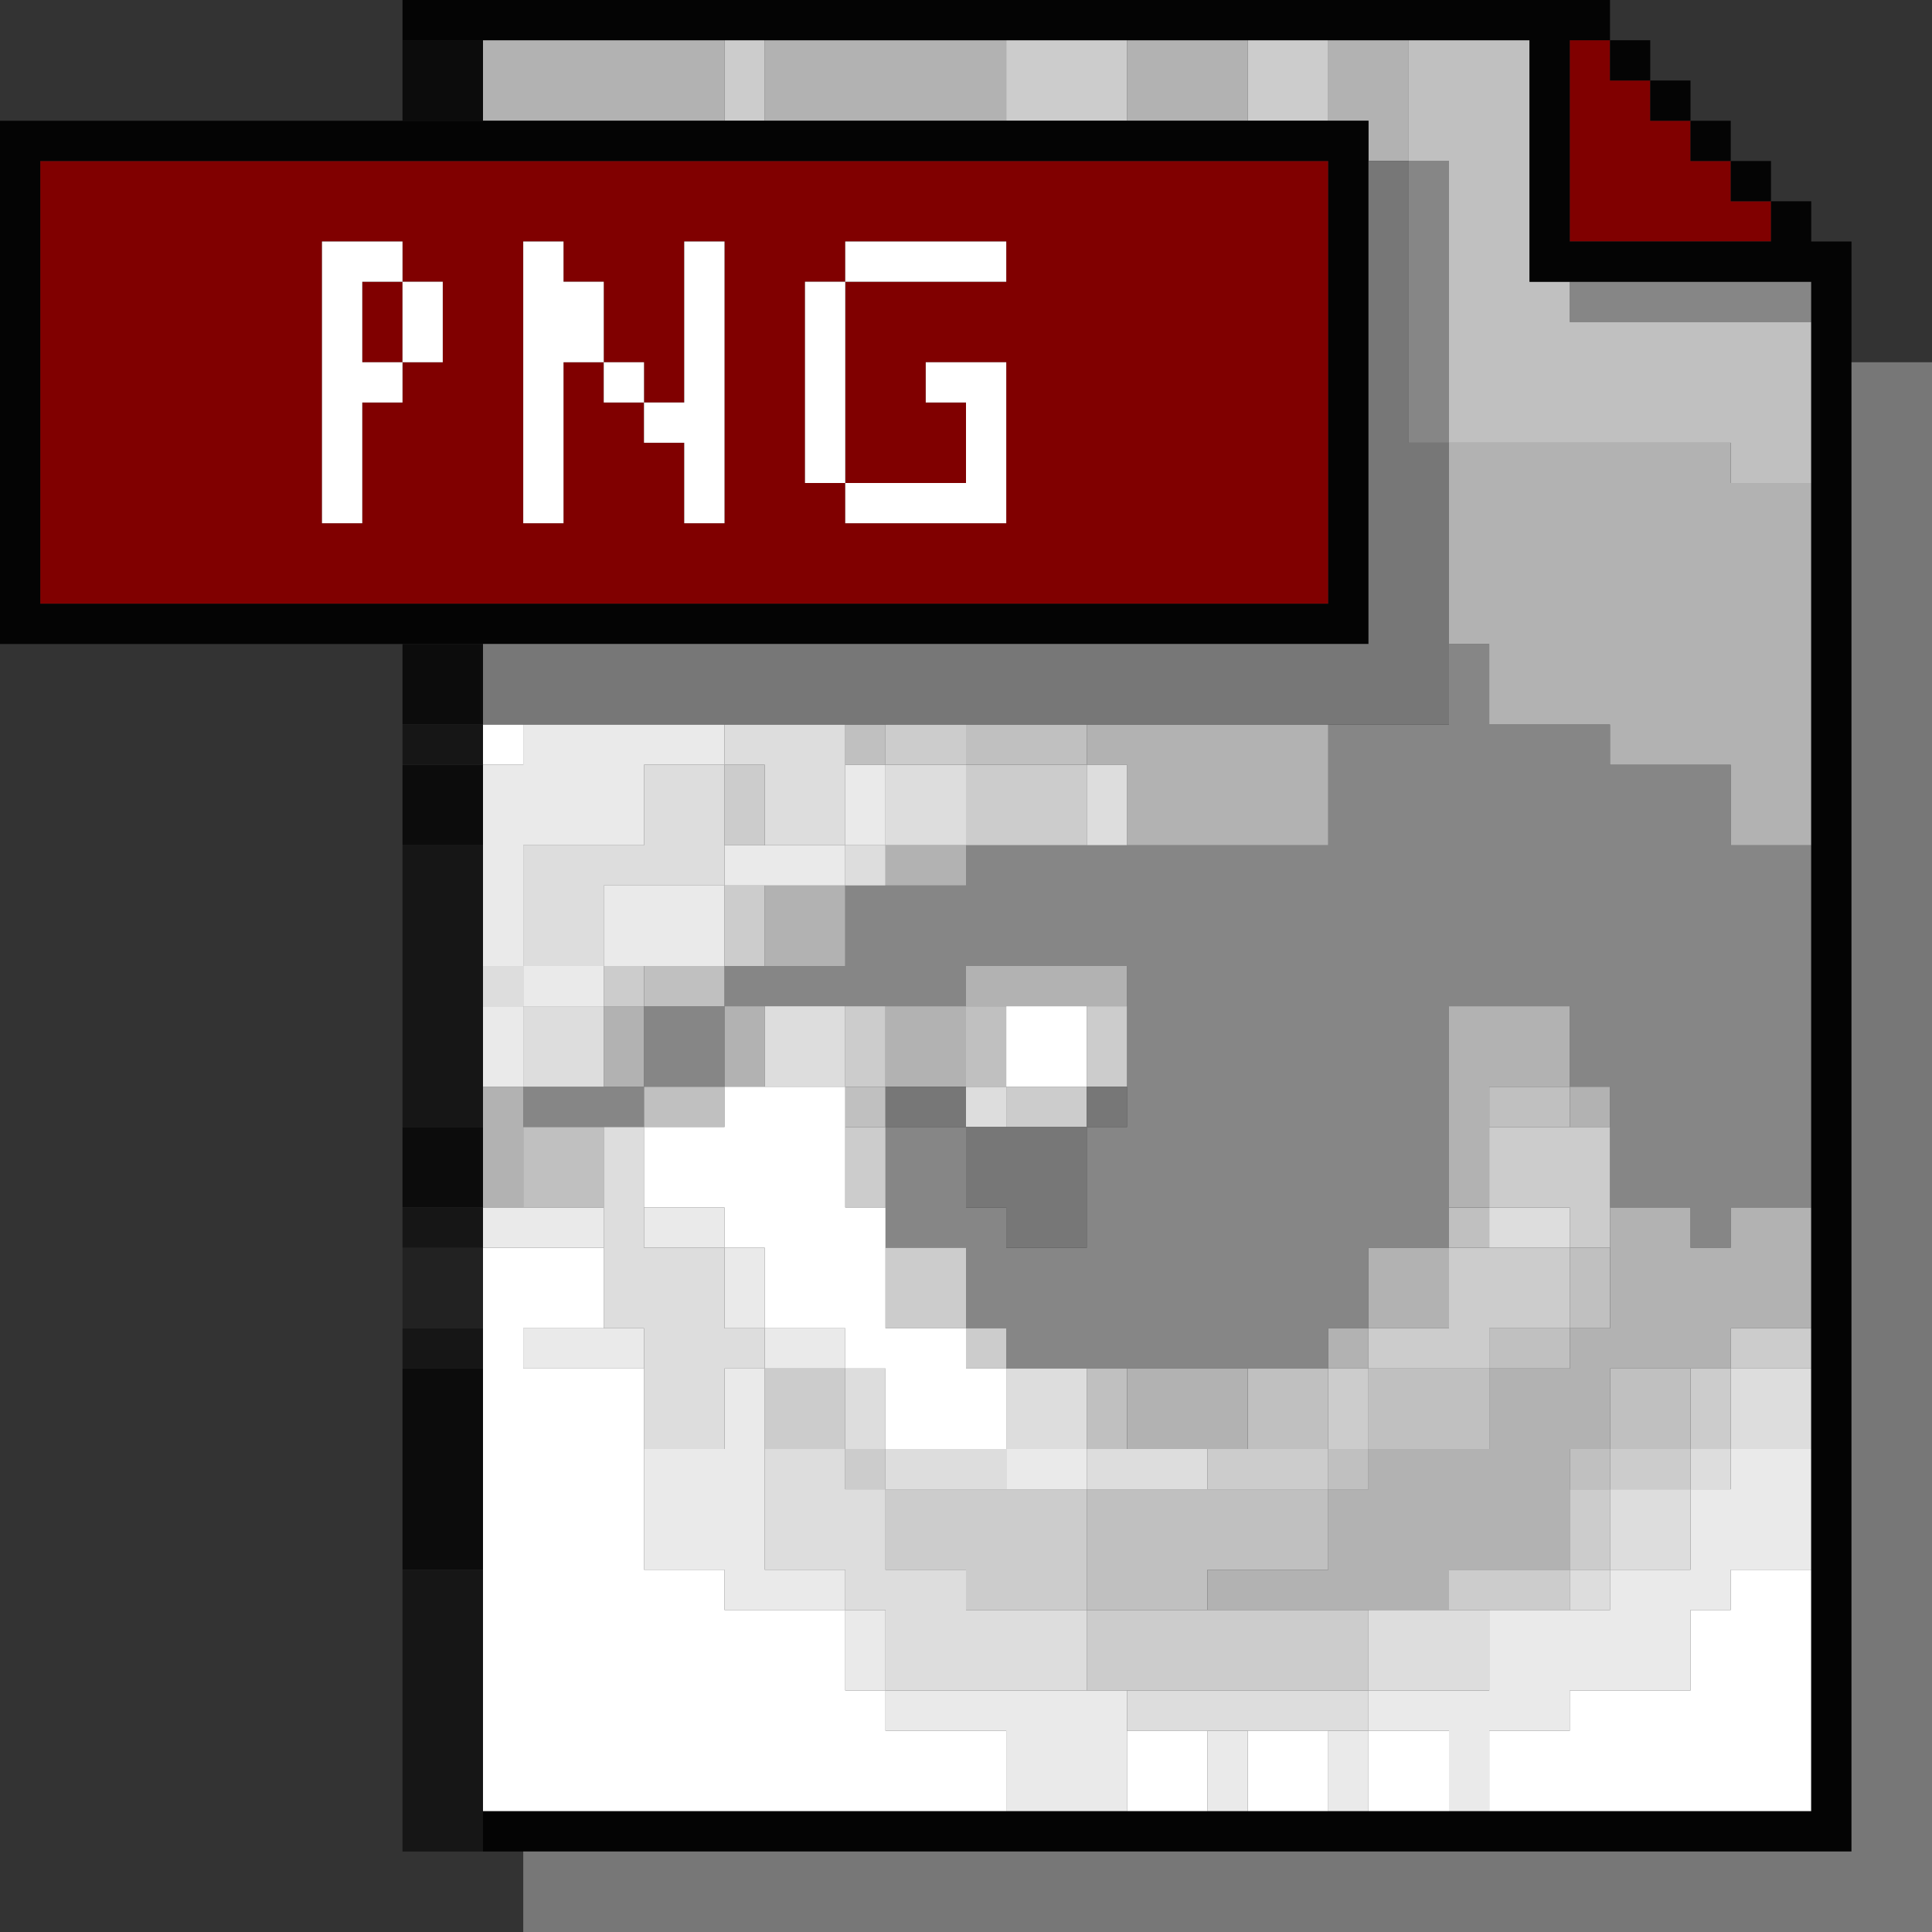
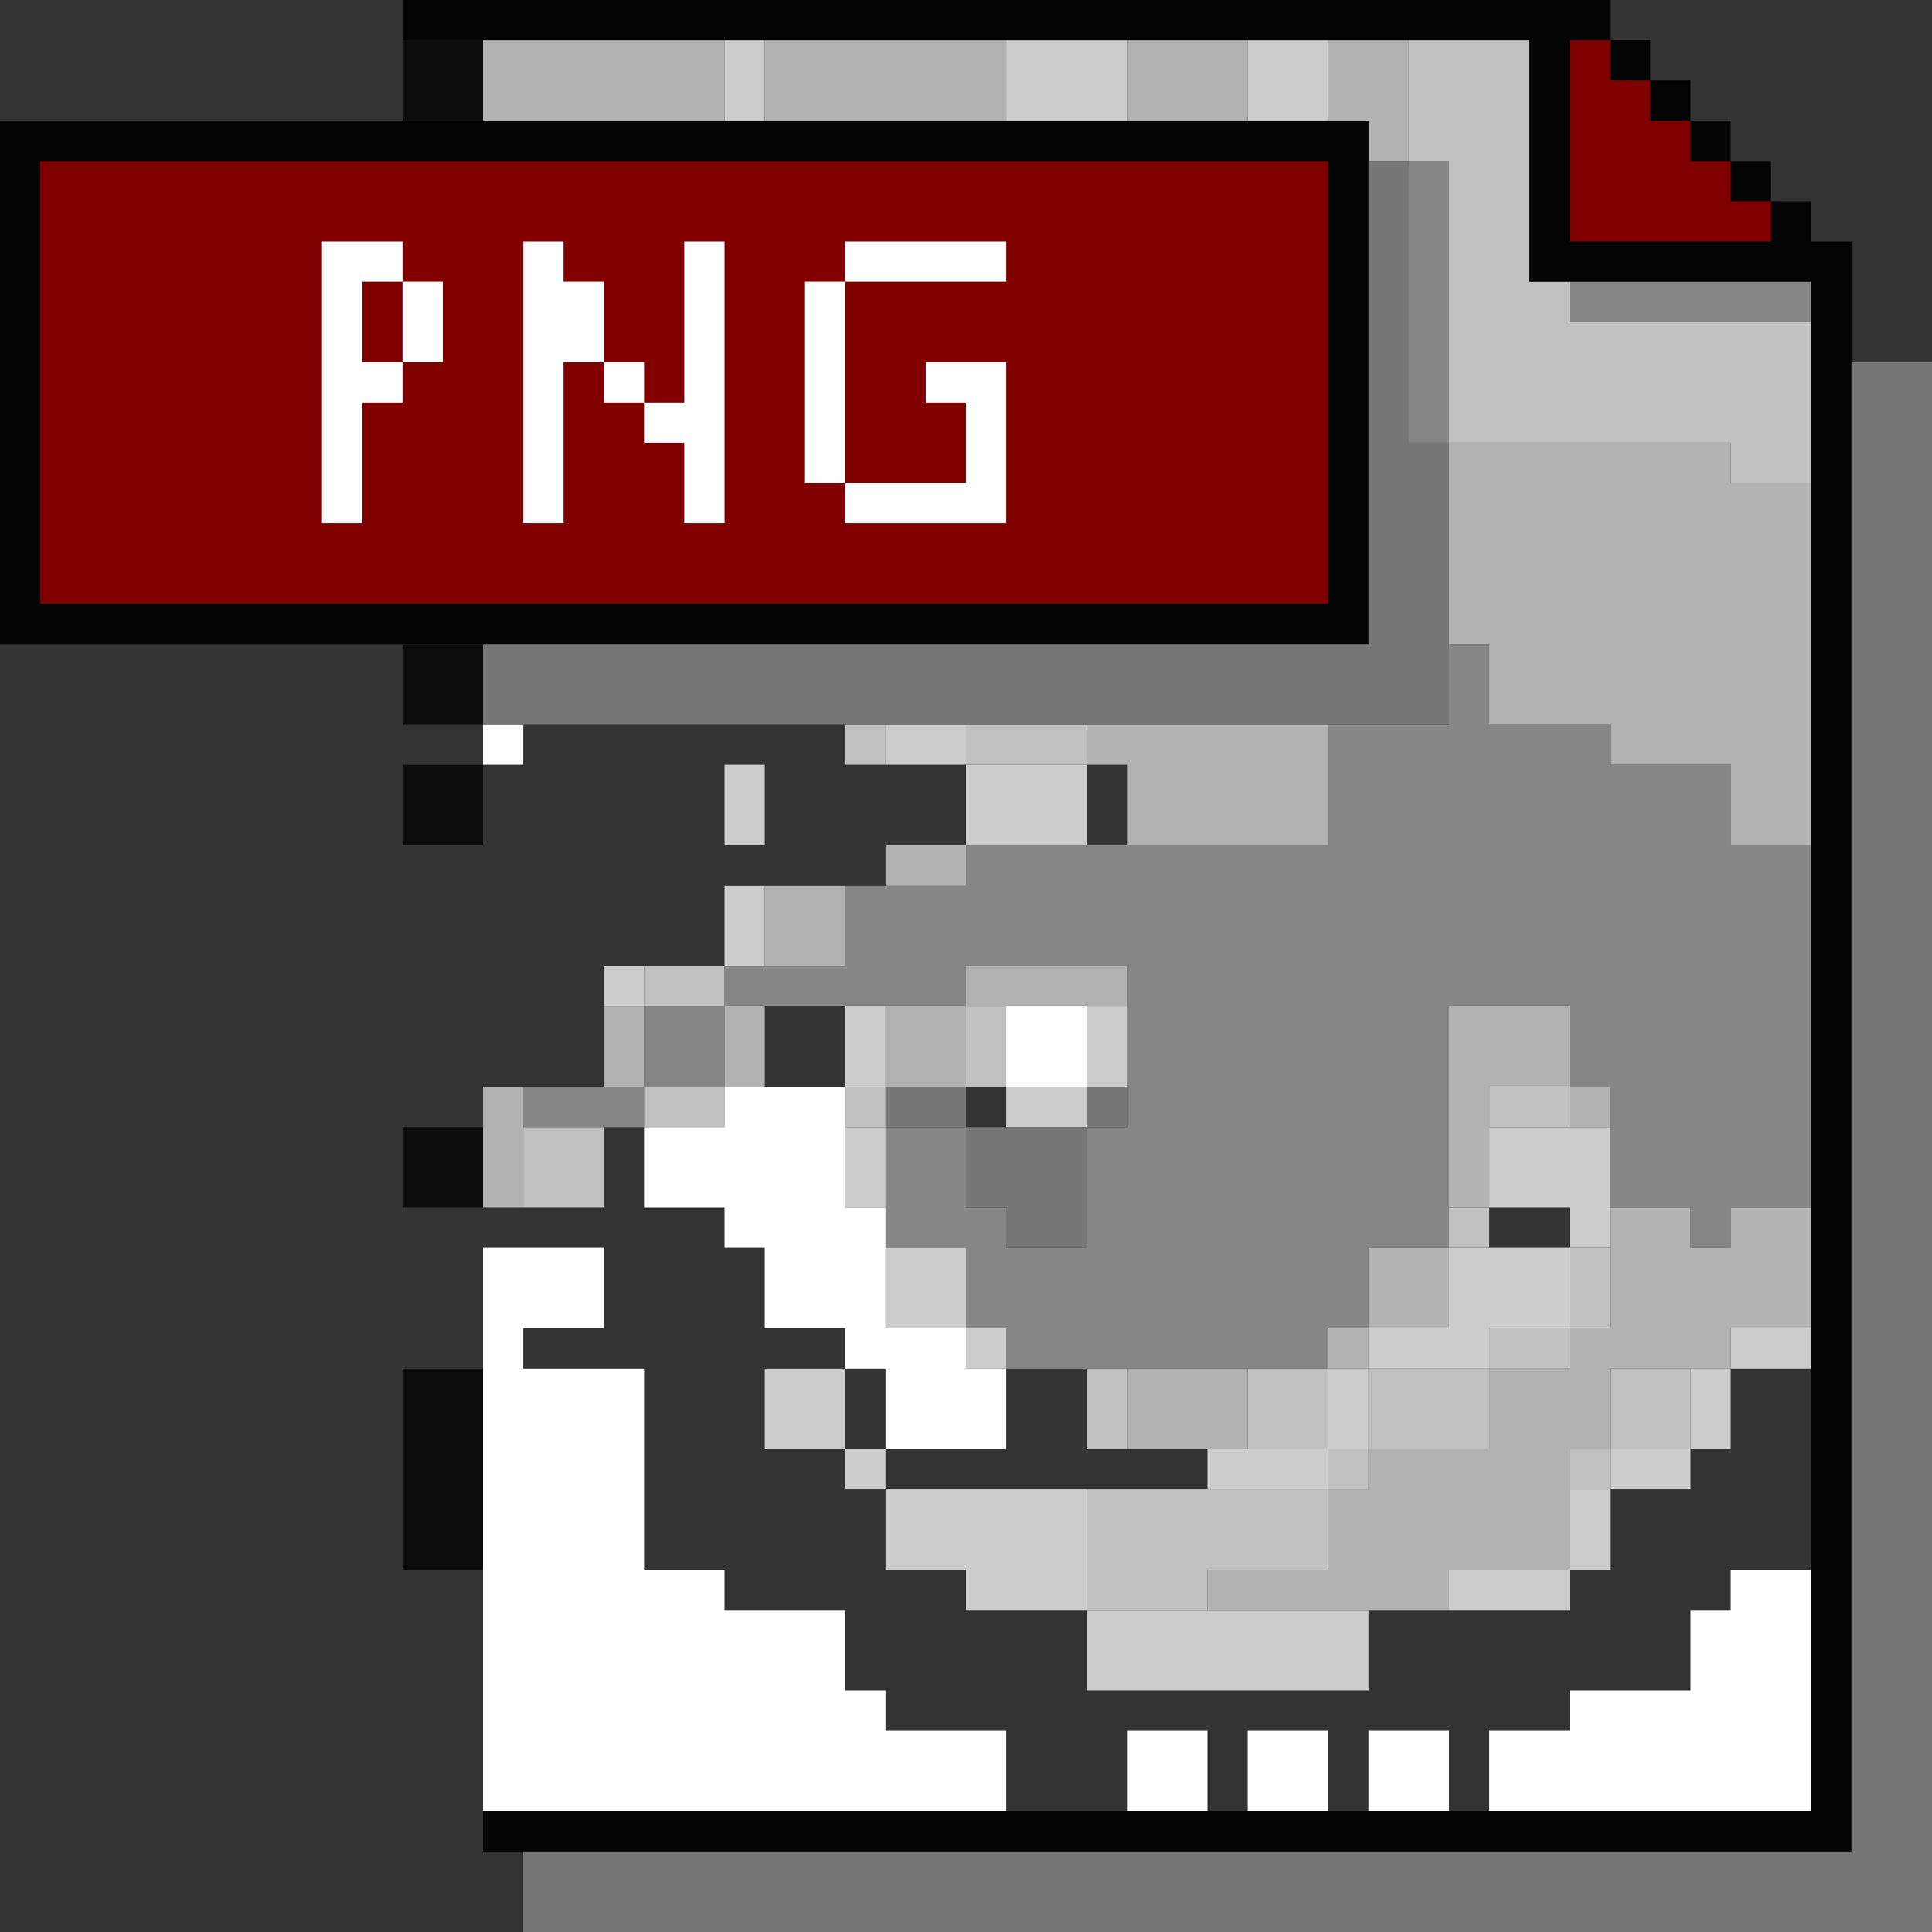
<svg xmlns="http://www.w3.org/2000/svg" height="960px" version="1.1" width="960px" id="svg3822">
  <rect width="100%" height="100%" fill="#333333" stroke="none" />
  <defs id="defs2" />
  <path id="rect1274" d="M 780 20 L 780 40 L 780 60 L 780 80 L 780 100 L 780 120 L 800 120 L 820 120 L 840 120 L 860 120 L 880 120 L 880 100 L 860 100 L 860 80 L 840 80 L 840 60 L 820 60 L 820 40 L 800 40 L 800 20 L 780 20 z M 20 80 L 20 100 L 20 120 L 20 140 L 20 160 L 20 180 L 20 200 L 20 220 L 20 240 L 20 260 L 20 280 L 20 300 L 40 300 L 60 300 L 80 300 L 100 300 L 120 300 L 140 300 L 160 300 L 180 300 L 200 300 L 220 300 L 240 300 L 260 300 L 280 300 L 300 300 L 320 300 L 340 300 L 360 300 L 380 300 L 400 300 L 420 300 L 440 300 L 460 300 L 480 300 L 500 300 L 520 300 L 540 300 L 560 300 L 580 300 L 600 300 L 620 300 L 640 300 L 660 300 L 660 280 L 660 260 L 660 240 L 660 220 L 660 200 L 660 180 L 660 160 L 660 140 L 660 120 L 660 100 L 660 80 L 640 80 L 620 80 L 600 80 L 580 80 L 560 80 L 540 80 L 520 80 L 500 80 L 480 80 L 460 80 L 440 80 L 420 80 L 400 80 L 380 80 L 360 80 L 340 80 L 320 80 L 300 80 L 280 80 L 260 80 L 240 80 L 220 80 L 200 80 L 180 80 L 160 80 L 140 80 L 120 80 L 100 80 L 80 80 L 60 80 L 40 80 L 20 80 z M 160 120 L 180 120 L 200 120 L 200 140 L 220 140 L 220 160 L 220 180 L 200 180 L 200 200 L 180 200 L 180 220 L 180 240 L 180 260 L 160 260 L 160 240 L 160 220 L 160 200 L 160 180 L 160 160 L 160 140 L 160 120 z M 200 180 L 200 160 L 200 140 L 180 140 L 180 160 L 180 180 L 200 180 z M 260 120 L 280 120 L 280 140 L 300 140 L 300 160 L 300 180 L 320 180 L 320 200 L 340 200 L 340 180 L 340 160 L 340 140 L 340 120 L 360 120 L 360 140 L 360 160 L 360 180 L 360 200 L 360 220 L 360 240 L 360 260 L 340 260 L 340 240 L 340 220 L 320 220 L 320 200 L 300 200 L 300 180 L 280 180 L 280 200 L 280 220 L 280 240 L 280 260 L 260 260 L 260 240 L 260 220 L 260 200 L 260 180 L 260 160 L 260 140 L 260 120 z M 420 120 L 440 120 L 460 120 L 480 120 L 500 120 L 500 140 L 480 140 L 460 140 L 440 140 L 420 140 L 420 160 L 420 180 L 420 200 L 420 220 L 420 240 L 440 240 L 460 240 L 480 240 L 480 220 L 480 200 L 460 200 L 460 180 L 480 180 L 500 180 L 500 200 L 500 220 L 500 240 L 500 260 L 480 260 L 460 260 L 440 260 L 420 260 L 420 240 L 400 240 L 400 220 L 400 200 L 400 180 L 400 160 L 400 140 L 420 140 L 420 120 z " style="fill:#800000" />
-   <path id="rect2620" d="M 200 620 L 200 640 L 200 660 L 220 660 L 240 660 L 240 640 L 240 620 L 220 620 L 200 620 z " style="fill:#222222" />
  <path id="rect2738" d="M 700 80 L 700 100 L 700 120 L 700 140 L 700 160 L 700 180 L 700 200 L 700 220 L 720 220 L 720 200 L 720 180 L 720 160 L 720 140 L 720 120 L 720 100 L 720 80 L 700 80 z M 780 140 L 780 160 L 800 160 L 820 160 L 840 160 L 860 160 L 880 160 L 900 160 L 900 140 L 880 140 L 860 140 L 840 140 L 820 140 L 800 140 L 780 140 z M 720 320 L 720 340 L 720 360 L 700 360 L 680 360 L 660 360 L 660 380 L 660 400 L 660 420 L 640 420 L 620 420 L 600 420 L 580 420 L 560 420 L 540 420 L 520 420 L 500 420 L 480 420 L 480 440 L 460 440 L 440 440 L 420 440 L 420 460 L 420 480 L 400 480 L 380 480 L 360 480 L 360 500 L 380 500 L 400 500 L 420 500 L 440 500 L 460 500 L 480 500 L 480 480 L 500 480 L 520 480 L 540 480 L 560 480 L 560 500 L 560 520 L 560 540 L 560 560 L 540 560 L 540 580 L 540 600 L 540 620 L 520 620 L 500 620 L 500 600 L 480 600 L 480 580 L 480 560 L 460 560 L 440 560 L 440 580 L 440 600 L 440 620 L 460 620 L 480 620 L 480 640 L 480 660 L 500 660 L 500 680 L 520 680 L 540 680 L 560 680 L 580 680 L 600 680 L 620 680 L 640 680 L 660 680 L 660 660 L 680 660 L 680 640 L 680 620 L 700 620 L 720 620 L 720 600 L 720 580 L 720 560 L 720 540 L 720 520 L 720 500 L 740 500 L 760 500 L 780 500 L 780 520 L 780 540 L 800 540 L 800 560 L 800 580 L 800 600 L 820 600 L 840 600 L 840 620 L 860 620 L 860 600 L 880 600 L 900 600 L 900 580 L 900 560 L 900 540 L 900 520 L 900 500 L 900 480 L 900 460 L 900 440 L 900 420 L 880 420 L 860 420 L 860 400 L 860 380 L 840 380 L 820 380 L 800 380 L 800 360 L 780 360 L 760 360 L 740 360 L 740 340 L 740 320 L 720 320 z M 360 500 L 340 500 L 320 500 L 320 520 L 320 540 L 340 540 L 360 540 L 360 520 L 360 500 z M 320 540 L 300 540 L 280 540 L 260 540 L 260 560 L 280 560 L 300 560 L 320 560 L 320 540 z " style="fill:#868686" />
  <path id="rect3076" d="M 200 20 L 200 40 L 200 60 L 220 60 L 240 60 L 240 40 L 240 20 L 220 20 L 200 20 z M 200 320 L 200 340 L 200 360 L 220 360 L 240 360 L 240 340 L 240 320 L 220 320 L 200 320 z M 200 380 L 200 400 L 200 420 L 220 420 L 240 420 L 240 400 L 240 380 L 220 380 L 200 380 z M 200 560 L 200 580 L 200 600 L 220 600 L 240 600 L 240 580 L 240 560 L 220 560 L 200 560 z M 200 680 L 200 700 L 200 720 L 200 740 L 200 760 L 200 780 L 220 780 L 240 780 L 240 760 L 240 740 L 240 720 L 240 700 L 240 680 L 220 680 L 200 680 z " style="fill:#0c0c0c" />
  <path id="rect3188" d="M 700 20 L 700 40 L 700 60 L 700 80 L 720 80 L 720 100 L 720 120 L 720 140 L 720 160 L 720 180 L 720 200 L 720 220 L 740 220 L 760 220 L 780 220 L 800 220 L 820 220 L 840 220 L 860 220 L 860 240 L 880 240 L 900 240 L 900 220 L 900 200 L 900 180 L 900 160 L 880 160 L 860 160 L 840 160 L 820 160 L 800 160 L 780 160 L 780 140 L 760 140 L 760 120 L 760 100 L 760 80 L 760 60 L 760 40 L 760 20 L 740 20 L 720 20 L 700 20 z M 420 360 L 420 380 L 440 380 L 440 360 L 420 360 z M 480 360 L 480 380 L 500 380 L 520 380 L 540 380 L 540 360 L 520 360 L 500 360 L 480 360 z M 320 480 L 320 500 L 340 500 L 360 500 L 360 480 L 340 480 L 320 480 z M 480 500 L 480 520 L 480 540 L 500 540 L 500 520 L 500 500 L 480 500 z M 320 540 L 320 560 L 340 560 L 360 560 L 360 540 L 340 540 L 320 540 z M 420 540 L 420 560 L 440 560 L 440 540 L 420 540 z M 740 540 L 740 560 L 760 560 L 780 560 L 780 540 L 760 540 L 740 540 z M 260 560 L 260 580 L 260 600 L 280 600 L 300 600 L 300 580 L 300 560 L 280 560 L 260 560 z M 720 600 L 720 620 L 740 620 L 740 600 L 720 600 z M 780 620 L 780 640 L 780 660 L 800 660 L 800 640 L 800 620 L 780 620 z M 780 660 L 760 660 L 740 660 L 740 680 L 760 680 L 780 680 L 780 660 z M 740 680 L 720 680 L 700 680 L 680 680 L 680 700 L 680 720 L 700 720 L 720 720 L 740 720 L 740 700 L 740 680 z M 680 720 L 660 720 L 660 740 L 680 740 L 680 720 z M 660 740 L 640 740 L 620 740 L 600 740 L 580 740 L 560 740 L 540 740 L 540 760 L 540 780 L 540 800 L 560 800 L 580 800 L 600 800 L 600 780 L 620 780 L 640 780 L 660 780 L 660 760 L 660 740 z M 660 720 L 660 700 L 660 680 L 640 680 L 620 680 L 620 700 L 620 720 L 640 720 L 660 720 z M 540 680 L 540 700 L 540 720 L 560 720 L 560 700 L 560 680 L 540 680 z M 800 680 L 800 700 L 800 720 L 820 720 L 840 720 L 840 700 L 840 680 L 820 680 L 800 680 z M 800 720 L 780 720 L 780 740 L 800 740 L 800 720 z " style="fill:#c0c0c0" />
  <path id="rect3200" d="M 240 20 L 240 40 L 240 60 L 260 60 L 280 60 L 300 60 L 320 60 L 340 60 L 360 60 L 360 40 L 360 20 L 340 20 L 320 20 L 300 20 L 280 20 L 260 20 L 240 20 z M 380 20 L 380 40 L 380 60 L 400 60 L 420 60 L 440 60 L 460 60 L 480 60 L 500 60 L 500 40 L 500 20 L 480 20 L 460 20 L 440 20 L 420 20 L 400 20 L 380 20 z M 560 20 L 560 40 L 560 60 L 580 60 L 600 60 L 620 60 L 620 40 L 620 20 L 600 20 L 580 20 L 560 20 z M 660 20 L 660 40 L 660 60 L 680 60 L 680 80 L 700 80 L 700 60 L 700 40 L 700 20 L 680 20 L 660 20 z M 720 220 L 720 240 L 720 260 L 720 280 L 720 300 L 720 320 L 740 320 L 740 340 L 740 360 L 760 360 L 780 360 L 800 360 L 800 380 L 820 380 L 840 380 L 860 380 L 860 400 L 860 420 L 880 420 L 900 420 L 900 400 L 900 380 L 900 360 L 900 340 L 900 320 L 900 300 L 900 280 L 900 260 L 900 240 L 880 240 L 860 240 L 860 220 L 840 220 L 820 220 L 800 220 L 780 220 L 760 220 L 740 220 L 720 220 z M 540 360 L 540 380 L 560 380 L 560 400 L 560 420 L 580 420 L 600 420 L 620 420 L 640 420 L 660 420 L 660 400 L 660 380 L 660 360 L 640 360 L 620 360 L 600 360 L 580 360 L 560 360 L 540 360 z M 440 420 L 440 440 L 460 440 L 480 440 L 480 420 L 460 420 L 440 420 z M 380 440 L 380 460 L 380 480 L 400 480 L 420 480 L 420 460 L 420 440 L 400 440 L 380 440 z M 480 480 L 480 500 L 500 500 L 520 500 L 540 500 L 560 500 L 560 480 L 540 480 L 520 480 L 500 480 L 480 480 z M 480 500 L 460 500 L 440 500 L 440 520 L 440 540 L 460 540 L 480 540 L 480 520 L 480 500 z M 300 500 L 300 520 L 300 540 L 320 540 L 320 520 L 320 500 L 300 500 z M 360 500 L 360 520 L 360 540 L 380 540 L 380 520 L 380 500 L 360 500 z M 720 500 L 720 520 L 720 540 L 720 560 L 720 580 L 720 600 L 740 600 L 740 580 L 740 560 L 740 540 L 760 540 L 780 540 L 780 520 L 780 500 L 760 500 L 740 500 L 720 500 z M 780 540 L 780 560 L 800 560 L 800 540 L 780 540 z M 240 540 L 240 560 L 240 580 L 240 600 L 260 600 L 260 580 L 260 560 L 260 540 L 240 540 z M 800 600 L 800 620 L 800 640 L 800 660 L 780 660 L 780 680 L 760 680 L 740 680 L 740 700 L 740 720 L 720 720 L 700 720 L 680 720 L 680 740 L 660 740 L 660 760 L 660 780 L 640 780 L 620 780 L 600 780 L 600 800 L 620 800 L 640 800 L 660 800 L 680 800 L 700 800 L 720 800 L 720 780 L 740 780 L 760 780 L 780 780 L 780 760 L 780 740 L 780 720 L 800 720 L 800 700 L 800 680 L 820 680 L 840 680 L 860 680 L 860 660 L 880 660 L 900 660 L 900 640 L 900 620 L 900 600 L 880 600 L 860 600 L 860 620 L 840 620 L 840 600 L 820 600 L 800 600 z M 680 620 L 680 640 L 680 660 L 700 660 L 720 660 L 720 640 L 720 620 L 700 620 L 680 620 z M 680 660 L 660 660 L 660 680 L 680 680 L 680 660 z M 560 680 L 560 700 L 560 720 L 580 720 L 600 720 L 620 720 L 620 700 L 620 680 L 600 680 L 580 680 L 560 680 z " style="fill:#b2b2b2" />
  <path id="rect3348" d="M 360 20 L 360 40 L 360 60 L 380 60 L 380 40 L 380 20 L 360 20 z M 500 20 L 500 40 L 500 60 L 520 60 L 540 60 L 560 60 L 560 40 L 560 20 L 540 20 L 520 20 L 500 20 z M 620 20 L 620 40 L 620 60 L 640 60 L 660 60 L 660 40 L 660 20 L 640 20 L 620 20 z M 440 360 L 440 380 L 460 380 L 480 380 L 480 360 L 460 360 L 440 360 z M 480 380 L 480 400 L 480 420 L 500 420 L 520 420 L 540 420 L 540 400 L 540 380 L 520 380 L 500 380 L 480 380 z M 360 380 L 360 400 L 360 420 L 380 420 L 380 400 L 380 380 L 360 380 z M 360 440 L 360 460 L 360 480 L 380 480 L 380 460 L 380 440 L 360 440 z M 300 480 L 300 500 L 320 500 L 320 480 L 300 480 z M 420 500 L 420 520 L 420 540 L 440 540 L 440 520 L 440 500 L 420 500 z M 540 500 L 540 520 L 540 540 L 560 540 L 560 520 L 560 500 L 540 500 z M 540 540 L 520 540 L 500 540 L 500 560 L 520 560 L 540 560 L 540 540 z M 420 560 L 420 580 L 420 600 L 440 600 L 440 580 L 440 560 L 420 560 z M 740 560 L 740 580 L 740 600 L 760 600 L 780 600 L 780 620 L 800 620 L 800 600 L 800 580 L 800 560 L 780 560 L 760 560 L 740 560 z M 780 620 L 760 620 L 740 620 L 720 620 L 720 640 L 720 660 L 700 660 L 680 660 L 680 680 L 700 680 L 720 680 L 740 680 L 740 660 L 760 660 L 780 660 L 780 640 L 780 620 z M 680 680 L 660 680 L 660 700 L 660 720 L 680 720 L 680 700 L 680 680 z M 660 720 L 640 720 L 620 720 L 600 720 L 600 740 L 620 740 L 640 740 L 660 740 L 660 720 z M 440 620 L 440 640 L 440 660 L 460 660 L 480 660 L 480 640 L 480 620 L 460 620 L 440 620 z M 480 660 L 480 680 L 500 680 L 500 660 L 480 660 z M 860 660 L 860 680 L 880 680 L 900 680 L 900 660 L 880 660 L 860 660 z M 860 680 L 840 680 L 840 700 L 840 720 L 860 720 L 860 700 L 860 680 z M 840 720 L 820 720 L 800 720 L 800 740 L 820 740 L 840 740 L 840 720 z M 800 740 L 780 740 L 780 760 L 780 780 L 800 780 L 800 760 L 800 740 z M 780 780 L 760 780 L 740 780 L 720 780 L 720 800 L 740 800 L 760 800 L 780 800 L 780 780 z M 380 680 L 380 700 L 380 720 L 400 720 L 420 720 L 420 700 L 420 680 L 400 680 L 380 680 z M 420 720 L 420 740 L 440 740 L 440 720 L 420 720 z M 440 740 L 440 760 L 440 780 L 460 780 L 480 780 L 480 800 L 500 800 L 520 800 L 540 800 L 540 780 L 540 760 L 540 740 L 520 740 L 500 740 L 480 740 L 460 740 L 440 740 z M 540 800 L 540 820 L 540 840 L 560 840 L 580 840 L 600 840 L 620 840 L 640 840 L 660 840 L 680 840 L 680 820 L 680 800 L 660 800 L 640 800 L 620 800 L 600 800 L 580 800 L 560 800 L 540 800 z " style="fill:#cccccc" />
-   <path id="rect3424" d="M 360 360 L 360 380 L 380 380 L 380 400 L 380 420 L 400 420 L 420 420 L 420 400 L 420 380 L 420 360 L 400 360 L 380 360 L 360 360 z M 420 420 L 420 440 L 440 440 L 440 420 L 420 420 z M 440 420 L 460 420 L 480 420 L 480 400 L 480 380 L 460 380 L 440 380 L 440 400 L 440 420 z M 360 380 L 340 380 L 320 380 L 320 400 L 320 420 L 300 420 L 280 420 L 260 420 L 260 440 L 260 460 L 260 480 L 280 480 L 300 480 L 300 460 L 300 440 L 320 440 L 340 440 L 360 440 L 360 420 L 360 400 L 360 380 z M 260 480 L 240 480 L 240 500 L 260 500 L 260 480 z M 260 500 L 260 520 L 260 540 L 280 540 L 300 540 L 300 520 L 300 500 L 280 500 L 260 500 z M 540 380 L 540 400 L 540 420 L 560 420 L 560 400 L 560 380 L 540 380 z M 380 500 L 380 520 L 380 540 L 400 540 L 420 540 L 420 520 L 420 500 L 400 500 L 380 500 z M 480 540 L 480 560 L 500 560 L 500 540 L 480 540 z M 300 560 L 300 580 L 300 600 L 300 620 L 300 640 L 300 660 L 320 660 L 320 680 L 320 700 L 320 720 L 340 720 L 360 720 L 360 700 L 360 680 L 380 680 L 380 660 L 360 660 L 360 640 L 360 620 L 340 620 L 320 620 L 320 600 L 320 580 L 320 560 L 300 560 z M 740 600 L 740 620 L 760 620 L 780 620 L 780 600 L 760 600 L 740 600 z M 420 680 L 420 700 L 420 720 L 440 720 L 440 700 L 440 680 L 420 680 z M 440 720 L 440 740 L 460 740 L 480 740 L 500 740 L 500 720 L 480 720 L 460 720 L 440 720 z M 500 720 L 520 720 L 540 720 L 540 700 L 540 680 L 520 680 L 500 680 L 500 700 L 500 720 z M 540 720 L 540 740 L 560 740 L 580 740 L 600 740 L 600 720 L 580 720 L 560 720 L 540 720 z M 440 740 L 420 740 L 420 720 L 400 720 L 380 720 L 380 740 L 380 760 L 380 780 L 400 780 L 420 780 L 420 800 L 440 800 L 440 820 L 440 840 L 460 840 L 480 840 L 500 840 L 520 840 L 540 840 L 540 820 L 540 800 L 520 800 L 500 800 L 480 800 L 480 780 L 460 780 L 440 780 L 440 760 L 440 740 z M 860 680 L 860 700 L 860 720 L 880 720 L 900 720 L 900 700 L 900 680 L 880 680 L 860 680 z M 860 720 L 840 720 L 840 740 L 860 740 L 860 720 z M 840 740 L 820 740 L 800 740 L 800 760 L 800 780 L 820 780 L 840 780 L 840 760 L 840 740 z M 800 780 L 780 780 L 780 800 L 800 800 L 800 780 z M 680 800 L 680 820 L 680 840 L 700 840 L 720 840 L 740 840 L 740 820 L 740 800 L 720 800 L 700 800 L 680 800 z M 680 840 L 660 840 L 640 840 L 620 840 L 600 840 L 580 840 L 560 840 L 560 860 L 580 860 L 600 860 L 620 860 L 640 860 L 660 860 L 680 860 L 680 840 z " style="fill:#dddddd" />
-   <path id="rect3582" d="M 260 360 L 260 380 L 240 380 L 240 400 L 240 420 L 240 440 L 240 460 L 240 480 L 260 480 L 260 460 L 260 440 L 260 420 L 280 420 L 300 420 L 320 420 L 320 400 L 320 380 L 340 380 L 360 380 L 360 360 L 340 360 L 320 360 L 300 360 L 280 360 L 260 360 z M 260 480 L 260 500 L 280 500 L 300 500 L 300 480 L 280 480 L 260 480 z M 300 480 L 320 480 L 340 480 L 360 480 L 360 460 L 360 440 L 340 440 L 320 440 L 300 440 L 300 460 L 300 480 z M 360 440 L 380 440 L 400 440 L 420 440 L 420 420 L 400 420 L 380 420 L 360 420 L 360 440 z M 420 420 L 440 420 L 440 400 L 440 380 L 420 380 L 420 400 L 420 420 z M 260 500 L 240 500 L 240 520 L 240 540 L 260 540 L 260 520 L 260 500 z M 240 600 L 240 620 L 260 620 L 280 620 L 300 620 L 300 600 L 280 600 L 260 600 L 240 600 z M 320 600 L 320 620 L 340 620 L 360 620 L 360 600 L 340 600 L 320 600 z M 360 620 L 360 640 L 360 660 L 380 660 L 380 640 L 380 620 L 360 620 z M 380 660 L 380 680 L 400 680 L 420 680 L 420 660 L 400 660 L 380 660 z M 380 680 L 360 680 L 360 700 L 360 720 L 340 720 L 320 720 L 320 740 L 320 760 L 320 780 L 340 780 L 360 780 L 360 800 L 380 800 L 400 800 L 420 800 L 420 780 L 400 780 L 380 780 L 380 760 L 380 740 L 380 720 L 380 700 L 380 680 z M 420 800 L 420 820 L 420 840 L 440 840 L 440 820 L 440 800 L 420 800 z M 440 840 L 440 860 L 460 860 L 480 860 L 500 860 L 500 880 L 500 900 L 520 900 L 540 900 L 560 900 L 560 880 L 560 860 L 560 840 L 540 840 L 520 840 L 500 840 L 480 840 L 460 840 L 440 840 z M 260 660 L 260 680 L 280 680 L 300 680 L 320 680 L 320 660 L 300 660 L 280 660 L 260 660 z M 500 720 L 500 740 L 520 740 L 540 740 L 540 720 L 520 720 L 500 720 z M 860 720 L 860 740 L 840 740 L 840 760 L 840 780 L 820 780 L 800 780 L 800 800 L 780 800 L 760 800 L 740 800 L 740 820 L 740 840 L 720 840 L 700 840 L 680 840 L 680 860 L 700 860 L 720 860 L 720 880 L 720 900 L 740 900 L 740 880 L 740 860 L 760 860 L 780 860 L 780 840 L 800 840 L 820 840 L 840 840 L 840 820 L 840 800 L 860 800 L 860 780 L 880 780 L 900 780 L 900 760 L 900 740 L 900 720 L 880 720 L 860 720 z M 680 860 L 660 860 L 660 880 L 660 900 L 680 900 L 680 880 L 680 860 z M 600 860 L 600 880 L 600 900 L 620 900 L 620 880 L 620 860 L 600 860 z " style="fill:#eaeaea" />
  <path id="rect3598" d="M 160 120 L 160 140 L 160 160 L 160 180 L 160 200 L 160 220 L 160 240 L 160 260 L 180 260 L 180 240 L 180 220 L 180 200 L 200 200 L 200 180 L 180 180 L 180 160 L 180 140 L 200 140 L 200 120 L 180 120 L 160 120 z M 200 140 L 200 160 L 200 180 L 220 180 L 220 160 L 220 140 L 200 140 z M 260 120 L 260 140 L 260 160 L 260 180 L 260 200 L 260 220 L 260 240 L 260 260 L 280 260 L 280 240 L 280 220 L 280 200 L 280 180 L 300 180 L 300 160 L 300 140 L 280 140 L 280 120 L 260 120 z M 300 180 L 300 200 L 320 200 L 320 180 L 300 180 z M 320 200 L 320 220 L 340 220 L 340 240 L 340 260 L 360 260 L 360 240 L 360 220 L 360 200 L 360 180 L 360 160 L 360 140 L 360 120 L 340 120 L 340 140 L 340 160 L 340 180 L 340 200 L 320 200 z M 420 120 L 420 140 L 440 140 L 460 140 L 480 140 L 500 140 L 500 120 L 480 120 L 460 120 L 440 120 L 420 120 z M 420 140 L 400 140 L 400 160 L 400 180 L 400 200 L 400 220 L 400 240 L 420 240 L 420 220 L 420 200 L 420 180 L 420 160 L 420 140 z M 420 240 L 420 260 L 440 260 L 460 260 L 480 260 L 500 260 L 500 240 L 500 220 L 500 200 L 500 180 L 480 180 L 460 180 L 460 200 L 480 200 L 480 220 L 480 240 L 460 240 L 440 240 L 420 240 z M 240 360 L 240 380 L 260 380 L 260 360 L 240 360 z M 500 500 L 500 520 L 500 540 L 520 540 L 540 540 L 540 520 L 540 500 L 520 500 L 500 500 z M 360 540 L 360 560 L 340 560 L 320 560 L 320 580 L 320 600 L 340 600 L 360 600 L 360 620 L 380 620 L 380 640 L 380 660 L 400 660 L 420 660 L 420 680 L 440 680 L 440 700 L 440 720 L 460 720 L 480 720 L 500 720 L 500 700 L 500 680 L 480 680 L 480 660 L 460 660 L 440 660 L 440 640 L 440 620 L 440 600 L 420 600 L 420 580 L 420 560 L 420 540 L 400 540 L 380 540 L 360 540 z M 240 620 L 240 640 L 240 660 L 240 680 L 240 700 L 240 720 L 240 740 L 240 760 L 240 780 L 240 800 L 240 820 L 240 840 L 240 860 L 240 880 L 240 900 L 260 900 L 280 900 L 300 900 L 320 900 L 340 900 L 360 900 L 380 900 L 400 900 L 420 900 L 440 900 L 460 900 L 480 900 L 500 900 L 500 880 L 500 860 L 480 860 L 460 860 L 440 860 L 440 840 L 420 840 L 420 820 L 420 800 L 400 800 L 380 800 L 360 800 L 360 780 L 340 780 L 320 780 L 320 760 L 320 740 L 320 720 L 320 700 L 320 680 L 300 680 L 280 680 L 260 680 L 260 660 L 280 660 L 300 660 L 300 640 L 300 620 L 280 620 L 260 620 L 240 620 z M 860 780 L 860 800 L 840 800 L 840 820 L 840 840 L 820 840 L 800 840 L 780 840 L 780 860 L 760 860 L 740 860 L 740 880 L 740 900 L 760 900 L 780 900 L 800 900 L 820 900 L 840 900 L 860 900 L 880 900 L 900 900 L 900 880 L 900 860 L 900 840 L 900 820 L 900 800 L 900 780 L 880 780 L 860 780 z M 560 860 L 560 880 L 560 900 L 580 900 L 600 900 L 600 880 L 600 860 L 580 860 L 560 860 z M 620 860 L 620 880 L 620 900 L 640 900 L 660 900 L 660 880 L 660 860 L 640 860 L 620 860 z M 680 860 L 680 880 L 680 900 L 700 900 L 720 900 L 720 880 L 720 860 L 700 860 L 680 860 z " style="fill:#ffffff" />
-   <path id="rect3608" d="M 200 360 L 200 380 L 220 380 L 240 380 L 240 360 L 220 360 L 200 360 z M 200 420 L 200 440 L 200 460 L 200 480 L 200 500 L 200 520 L 200 540 L 200 560 L 220 560 L 240 560 L 240 540 L 240 520 L 240 500 L 240 480 L 240 460 L 240 440 L 240 420 L 220 420 L 200 420 z M 200 600 L 200 620 L 220 620 L 240 620 L 240 600 L 220 600 L 200 600 z M 200 660 L 200 680 L 220 680 L 240 680 L 240 660 L 220 660 L 200 660 z M 200 780 L 200 800 L 200 820 L 200 840 L 200 860 L 200 880 L 200 900 L 200 920 L 220 920 L 240 920 L 240 900 L 240 880 L 240 860 L 240 840 L 240 820 L 240 800 L 240 780 L 220 780 L 200 780 z " style="fill:#161616" />
-   <path id="rect3676" d="M 200 0 L 200 20 L 220 20 L 240 20 L 260 20 L 280 20 L 300 20 L 320 20 L 340 20 L 360 20 L 380 20 L 400 20 L 420 20 L 440 20 L 460 20 L 480 20 L 500 20 L 520 20 L 540 20 L 560 20 L 580 20 L 600 20 L 620 20 L 640 20 L 660 20 L 680 20 L 700 20 L 720 20 L 740 20 L 760 20 L 760 40 L 760 60 L 760 80 L 760 100 L 760 120 L 760 140 L 780 140 L 800 140 L 820 140 L 840 140 L 860 140 L 880 140 L 900 140 L 900 160 L 900 180 L 900 200 L 900 220 L 900 240 L 900 260 L 900 280 L 900 300 L 900 320 L 900 340 L 900 360 L 900 380 L 900 400 L 900 420 L 900 440 L 900 460 L 900 480 L 900 500 L 900 520 L 900 540 L 900 560 L 900 580 L 900 600 L 900 620 L 900 640 L 900 660 L 900 680 L 900 700 L 900 720 L 900 740 L 900 760 L 900 780 L 900 800 L 900 820 L 900 840 L 900 860 L 900 880 L 900 900 L 880 900 L 860 900 L 840 900 L 820 900 L 800 900 L 780 900 L 760 900 L 740 900 L 720 900 L 700 900 L 680 900 L 660 900 L 640 900 L 620 900 L 600 900 L 580 900 L 560 900 L 540 900 L 520 900 L 500 900 L 480 900 L 460 900 L 440 900 L 420 900 L 400 900 L 380 900 L 360 900 L 340 900 L 320 900 L 300 900 L 280 900 L 260 900 L 240 900 L 240 920 L 260 920 L 280 920 L 300 920 L 320 920 L 340 920 L 360 920 L 380 920 L 400 920 L 420 920 L 440 920 L 460 920 L 480 920 L 500 920 L 520 920 L 540 920 L 560 920 L 580 920 L 600 920 L 620 920 L 640 920 L 660 920 L 680 920 L 700 920 L 720 920 L 740 920 L 760 920 L 780 920 L 800 920 L 820 920 L 840 920 L 860 920 L 880 920 L 900 920 L 920 920 L 920 900 L 920 880 L 920 860 L 920 840 L 920 820 L 920 800 L 920 780 L 920 760 L 920 740 L 920 720 L 920 700 L 920 680 L 920 660 L 920 640 L 920 620 L 920 600 L 920 580 L 920 560 L 920 540 L 920 520 L 920 500 L 920 480 L 920 460 L 920 440 L 920 420 L 920 400 L 920 380 L 920 360 L 920 340 L 920 320 L 920 300 L 920 280 L 920 260 L 920 240 L 920 220 L 920 200 L 920 180 L 920 160 L 920 140 L 920 120 L 900 120 L 900 100 L 880 100 L 880 120 L 860 120 L 840 120 L 820 120 L 800 120 L 780 120 L 780 100 L 780 80 L 780 60 L 780 40 L 780 20 L 800 20 L 800 0 L 780 0 L 760 0 L 740 0 L 720 0 L 700 0 L 680 0 L 660 0 L 640 0 L 620 0 L 600 0 L 580 0 L 560 0 L 540 0 L 520 0 L 500 0 L 480 0 L 460 0 L 440 0 L 420 0 L 400 0 L 380 0 L 360 0 L 340 0 L 320 0 L 300 0 L 280 0 L 260 0 L 240 0 L 220 0 L 200 0 z M 800 20 L 800 40 L 820 40 L 820 20 L 800 20 z M 820 40 L 820 60 L 840 60 L 840 40 L 820 40 z M 840 60 L 840 80 L 860 80 L 860 60 L 840 60 z M 860 80 L 860 100 L 880 100 L 880 80 L 860 80 z M 0 60 L 0 80 L 0 100 L 0 120 L 0 140 L 0 160 L 0 180 L 0 200 L 0 220 L 0 240 L 0 260 L 0 280 L 0 300 L 0 320 L 20 320 L 40 320 L 60 320 L 80 320 L 100 320 L 120 320 L 140 320 L 160 320 L 180 320 L 200 320 L 220 320 L 240 320 L 260 320 L 280 320 L 300 320 L 320 320 L 340 320 L 360 320 L 380 320 L 400 320 L 420 320 L 440 320 L 460 320 L 480 320 L 500 320 L 520 320 L 540 320 L 560 320 L 580 320 L 600 320 L 620 320 L 640 320 L 660 320 L 680 320 L 680 300 L 680 280 L 680 260 L 680 240 L 680 220 L 680 200 L 680 180 L 680 160 L 680 140 L 680 120 L 680 100 L 680 80 L 680 60 L 660 60 L 640 60 L 620 60 L 600 60 L 580 60 L 560 60 L 540 60 L 520 60 L 500 60 L 480 60 L 460 60 L 440 60 L 420 60 L 400 60 L 380 60 L 360 60 L 340 60 L 320 60 L 300 60 L 280 60 L 260 60 L 240 60 L 220 60 L 200 60 L 180 60 L 160 60 L 140 60 L 120 60 L 100 60 L 80 60 L 60 60 L 40 60 L 20 60 L 0 60 z M 20 80 L 40 80 L 60 80 L 80 80 L 100 80 L 120 80 L 140 80 L 160 80 L 180 80 L 200 80 L 220 80 L 240 80 L 260 80 L 280 80 L 300 80 L 320 80 L 340 80 L 360 80 L 380 80 L 400 80 L 420 80 L 440 80 L 460 80 L 480 80 L 500 80 L 520 80 L 540 80 L 560 80 L 580 80 L 600 80 L 620 80 L 640 80 L 660 80 L 660 100 L 660 120 L 660 140 L 660 160 L 660 180 L 660 200 L 660 220 L 660 240 L 660 260 L 660 280 L 660 300 L 640 300 L 620 300 L 600 300 L 580 300 L 560 300 L 540 300 L 520 300 L 500 300 L 480 300 L 460 300 L 440 300 L 420 300 L 400 300 L 380 300 L 360 300 L 340 300 L 320 300 L 300 300 L 280 300 L 260 300 L 240 300 L 220 300 L 200 300 L 180 300 L 160 300 L 140 300 L 120 300 L 100 300 L 80 300 L 60 300 L 40 300 L 20 300 L 20 280 L 20 260 L 20 240 L 20 220 L 20 200 L 20 180 L 20 160 L 20 140 L 20 120 L 20 100 L 20 80 z " style="fill:#040404" />
+   <path id="rect3676" d="M 200 0 L 200 20 L 220 20 L 240 20 L 260 20 L 280 20 L 300 20 L 320 20 L 340 20 L 360 20 L 380 20 L 400 20 L 420 20 L 440 20 L 460 20 L 480 20 L 500 20 L 520 20 L 540 20 L 560 20 L 580 20 L 600 20 L 620 20 L 640 20 L 660 20 L 680 20 L 700 20 L 720 20 L 740 20 L 760 20 L 760 40 L 760 60 L 760 80 L 760 100 L 760 120 L 760 140 L 780 140 L 800 140 L 820 140 L 840 140 L 860 140 L 880 140 L 900 140 L 900 160 L 900 180 L 900 200 L 900 220 L 900 240 L 900 260 L 900 280 L 900 300 L 900 320 L 900 340 L 900 360 L 900 380 L 900 400 L 900 420 L 900 440 L 900 460 L 900 480 L 900 500 L 900 520 L 900 540 L 900 560 L 900 580 L 900 600 L 900 620 L 900 640 L 900 660 L 900 680 L 900 700 L 900 720 L 900 740 L 900 760 L 900 780 L 900 800 L 900 820 L 900 840 L 900 860 L 900 880 L 900 900 L 880 900 L 860 900 L 840 900 L 820 900 L 800 900 L 780 900 L 760 900 L 740 900 L 720 900 L 700 900 L 680 900 L 660 900 L 640 900 L 620 900 L 600 900 L 580 900 L 560 900 L 540 900 L 520 900 L 500 900 L 480 900 L 460 900 L 440 900 L 420 900 L 400 900 L 380 900 L 360 900 L 340 900 L 320 900 L 300 900 L 280 900 L 260 900 L 240 900 L 240 920 L 260 920 L 280 920 L 300 920 L 320 920 L 340 920 L 360 920 L 380 920 L 400 920 L 420 920 L 440 920 L 460 920 L 480 920 L 500 920 L 520 920 L 540 920 L 560 920 L 580 920 L 600 920 L 620 920 L 640 920 L 660 920 L 680 920 L 700 920 L 720 920 L 740 920 L 760 920 L 780 920 L 800 920 L 820 920 L 840 920 L 860 920 L 880 920 L 900 920 L 920 920 L 920 900 L 920 880 L 920 860 L 920 840 L 920 820 L 920 800 L 920 780 L 920 760 L 920 740 L 920 720 L 920 700 L 920 680 L 920 660 L 920 640 L 920 620 L 920 600 L 920 580 L 920 560 L 920 540 L 920 520 L 920 500 L 920 480 L 920 460 L 920 440 L 920 420 L 920 400 L 920 380 L 920 360 L 920 340 L 920 320 L 920 280 L 920 260 L 920 240 L 920 220 L 920 200 L 920 180 L 920 160 L 920 140 L 920 120 L 900 120 L 900 100 L 880 100 L 880 120 L 860 120 L 840 120 L 820 120 L 800 120 L 780 120 L 780 100 L 780 80 L 780 60 L 780 40 L 780 20 L 800 20 L 800 0 L 780 0 L 760 0 L 740 0 L 720 0 L 700 0 L 680 0 L 660 0 L 640 0 L 620 0 L 600 0 L 580 0 L 560 0 L 540 0 L 520 0 L 500 0 L 480 0 L 460 0 L 440 0 L 420 0 L 400 0 L 380 0 L 360 0 L 340 0 L 320 0 L 300 0 L 280 0 L 260 0 L 240 0 L 220 0 L 200 0 z M 800 20 L 800 40 L 820 40 L 820 20 L 800 20 z M 820 40 L 820 60 L 840 60 L 840 40 L 820 40 z M 840 60 L 840 80 L 860 80 L 860 60 L 840 60 z M 860 80 L 860 100 L 880 100 L 880 80 L 860 80 z M 0 60 L 0 80 L 0 100 L 0 120 L 0 140 L 0 160 L 0 180 L 0 200 L 0 220 L 0 240 L 0 260 L 0 280 L 0 300 L 0 320 L 20 320 L 40 320 L 60 320 L 80 320 L 100 320 L 120 320 L 140 320 L 160 320 L 180 320 L 200 320 L 220 320 L 240 320 L 260 320 L 280 320 L 300 320 L 320 320 L 340 320 L 360 320 L 380 320 L 400 320 L 420 320 L 440 320 L 460 320 L 480 320 L 500 320 L 520 320 L 540 320 L 560 320 L 580 320 L 600 320 L 620 320 L 640 320 L 660 320 L 680 320 L 680 300 L 680 280 L 680 260 L 680 240 L 680 220 L 680 200 L 680 180 L 680 160 L 680 140 L 680 120 L 680 100 L 680 80 L 680 60 L 660 60 L 640 60 L 620 60 L 600 60 L 580 60 L 560 60 L 540 60 L 520 60 L 500 60 L 480 60 L 460 60 L 440 60 L 420 60 L 400 60 L 380 60 L 360 60 L 340 60 L 320 60 L 300 60 L 280 60 L 260 60 L 240 60 L 220 60 L 200 60 L 180 60 L 160 60 L 140 60 L 120 60 L 100 60 L 80 60 L 60 60 L 40 60 L 20 60 L 0 60 z M 20 80 L 40 80 L 60 80 L 80 80 L 100 80 L 120 80 L 140 80 L 160 80 L 180 80 L 200 80 L 220 80 L 240 80 L 260 80 L 280 80 L 300 80 L 320 80 L 340 80 L 360 80 L 380 80 L 400 80 L 420 80 L 440 80 L 460 80 L 480 80 L 500 80 L 520 80 L 540 80 L 560 80 L 580 80 L 600 80 L 620 80 L 640 80 L 660 80 L 660 100 L 660 120 L 660 140 L 660 160 L 660 180 L 660 200 L 660 220 L 660 240 L 660 260 L 660 280 L 660 300 L 640 300 L 620 300 L 600 300 L 580 300 L 560 300 L 540 300 L 520 300 L 500 300 L 480 300 L 460 300 L 440 300 L 420 300 L 400 300 L 380 300 L 360 300 L 340 300 L 320 300 L 300 300 L 280 300 L 260 300 L 240 300 L 220 300 L 200 300 L 180 300 L 160 300 L 140 300 L 120 300 L 100 300 L 80 300 L 60 300 L 40 300 L 20 300 L 20 280 L 20 260 L 20 240 L 20 220 L 20 200 L 20 180 L 20 160 L 20 140 L 20 120 L 20 100 L 20 80 z " style="fill:#040404" />
  <path id="rect3820" d="M 680 80 L 680 100 L 680 120 L 680 140 L 680 160 L 680 180 L 680 200 L 680 220 L 680 240 L 680 260 L 680 280 L 680 300 L 680 320 L 660 320 L 640 320 L 620 320 L 600 320 L 580 320 L 560 320 L 540 320 L 520 320 L 500 320 L 480 320 L 460 320 L 440 320 L 420 320 L 400 320 L 380 320 L 360 320 L 340 320 L 320 320 L 300 320 L 280 320 L 260 320 L 240 320 L 240 340 L 240 360 L 260 360 L 280 360 L 300 360 L 320 360 L 340 360 L 360 360 L 380 360 L 400 360 L 420 360 L 440 360 L 460 360 L 480 360 L 500 360 L 520 360 L 540 360 L 560 360 L 580 360 L 600 360 L 620 360 L 640 360 L 660 360 L 680 360 L 700 360 L 720 360 L 720 340 L 720 320 L 720 300 L 720 280 L 720 260 L 720 240 L 720 220 L 700 220 L 700 200 L 700 180 L 700 160 L 700 140 L 700 120 L 700 100 L 700 80 L 680 80 z M 920 180 L 920 200 L 920 220 L 920 240 L 920 260 L 920 280 L 920 300 L 920 320 L 920 340 L 920 360 L 920 380 L 920 400 L 920 420 L 920 440 L 920 460 L 920 480 L 920 500 L 920 520 L 920 540 L 920 560 L 920 580 L 920 600 L 920 620 L 920 640 L 920 660 L 920 680 L 920 700 L 920 720 L 920 740 L 920 760 L 920 780 L 920 800 L 920 820 L 920 840 L 920 860 L 920 880 L 920 900 L 920 920 L 900 920 L 880 920 L 860 920 L 840 920 L 820 920 L 800 920 L 780 920 L 760 920 L 740 920 L 720 920 L 700 920 L 680 920 L 660 920 L 640 920 L 620 920 L 600 920 L 580 920 L 560 920 L 540 920 L 520 920 L 500 920 L 480 920 L 460 920 L 440 920 L 420 920 L 400 920 L 380 920 L 360 920 L 340 920 L 320 920 L 300 920 L 280 920 L 260 920 L 260 940 L 260 960 L 280 960 L 300 960 L 320 960 L 340 960 L 360 960 L 380 960 L 400 960 L 420 960 L 440 960 L 460 960 L 480 960 L 500 960 L 520 960 L 540 960 L 560 960 L 580 960 L 600 960 L 620 960 L 640 960 L 660 960 L 680 960 L 700 960 L 720 960 L 740 960 L 760 960 L 780 960 L 800 960 L 820 960 L 840 960 L 860 960 L 880 960 L 900 960 L 920 960 L 940 960 L 960 960 L 960 940 L 960 920 L 960 900 L 960 880 L 960 860 L 960 840 L 960 820 L 960 800 L 960 780 L 960 760 L 960 740 L 960 720 L 960 700 L 960 680 L 960 660 L 960 640 L 960 620 L 960 600 L 960 580 L 960 560 L 960 540 L 960 520 L 960 500 L 960 480 L 960 460 L 960 440 L 960 420 L 960 400 L 960 380 L 960 360 L 960 340 L 960 320 L 960 300 L 960 280 L 960 260 L 960 240 L 960 220 L 960 200 L 960 180 L 940 180 L 920 180 z M 440 540 L 440 560 L 460 560 L 480 560 L 480 540 L 460 540 L 440 540 z M 480 560 L 480 580 L 480 600 L 500 600 L 500 620 L 520 620 L 540 620 L 540 600 L 540 580 L 540 560 L 520 560 L 500 560 L 480 560 z M 540 560 L 560 560 L 560 540 L 540 540 L 540 560 z " style="fill:#777777" />
</svg>